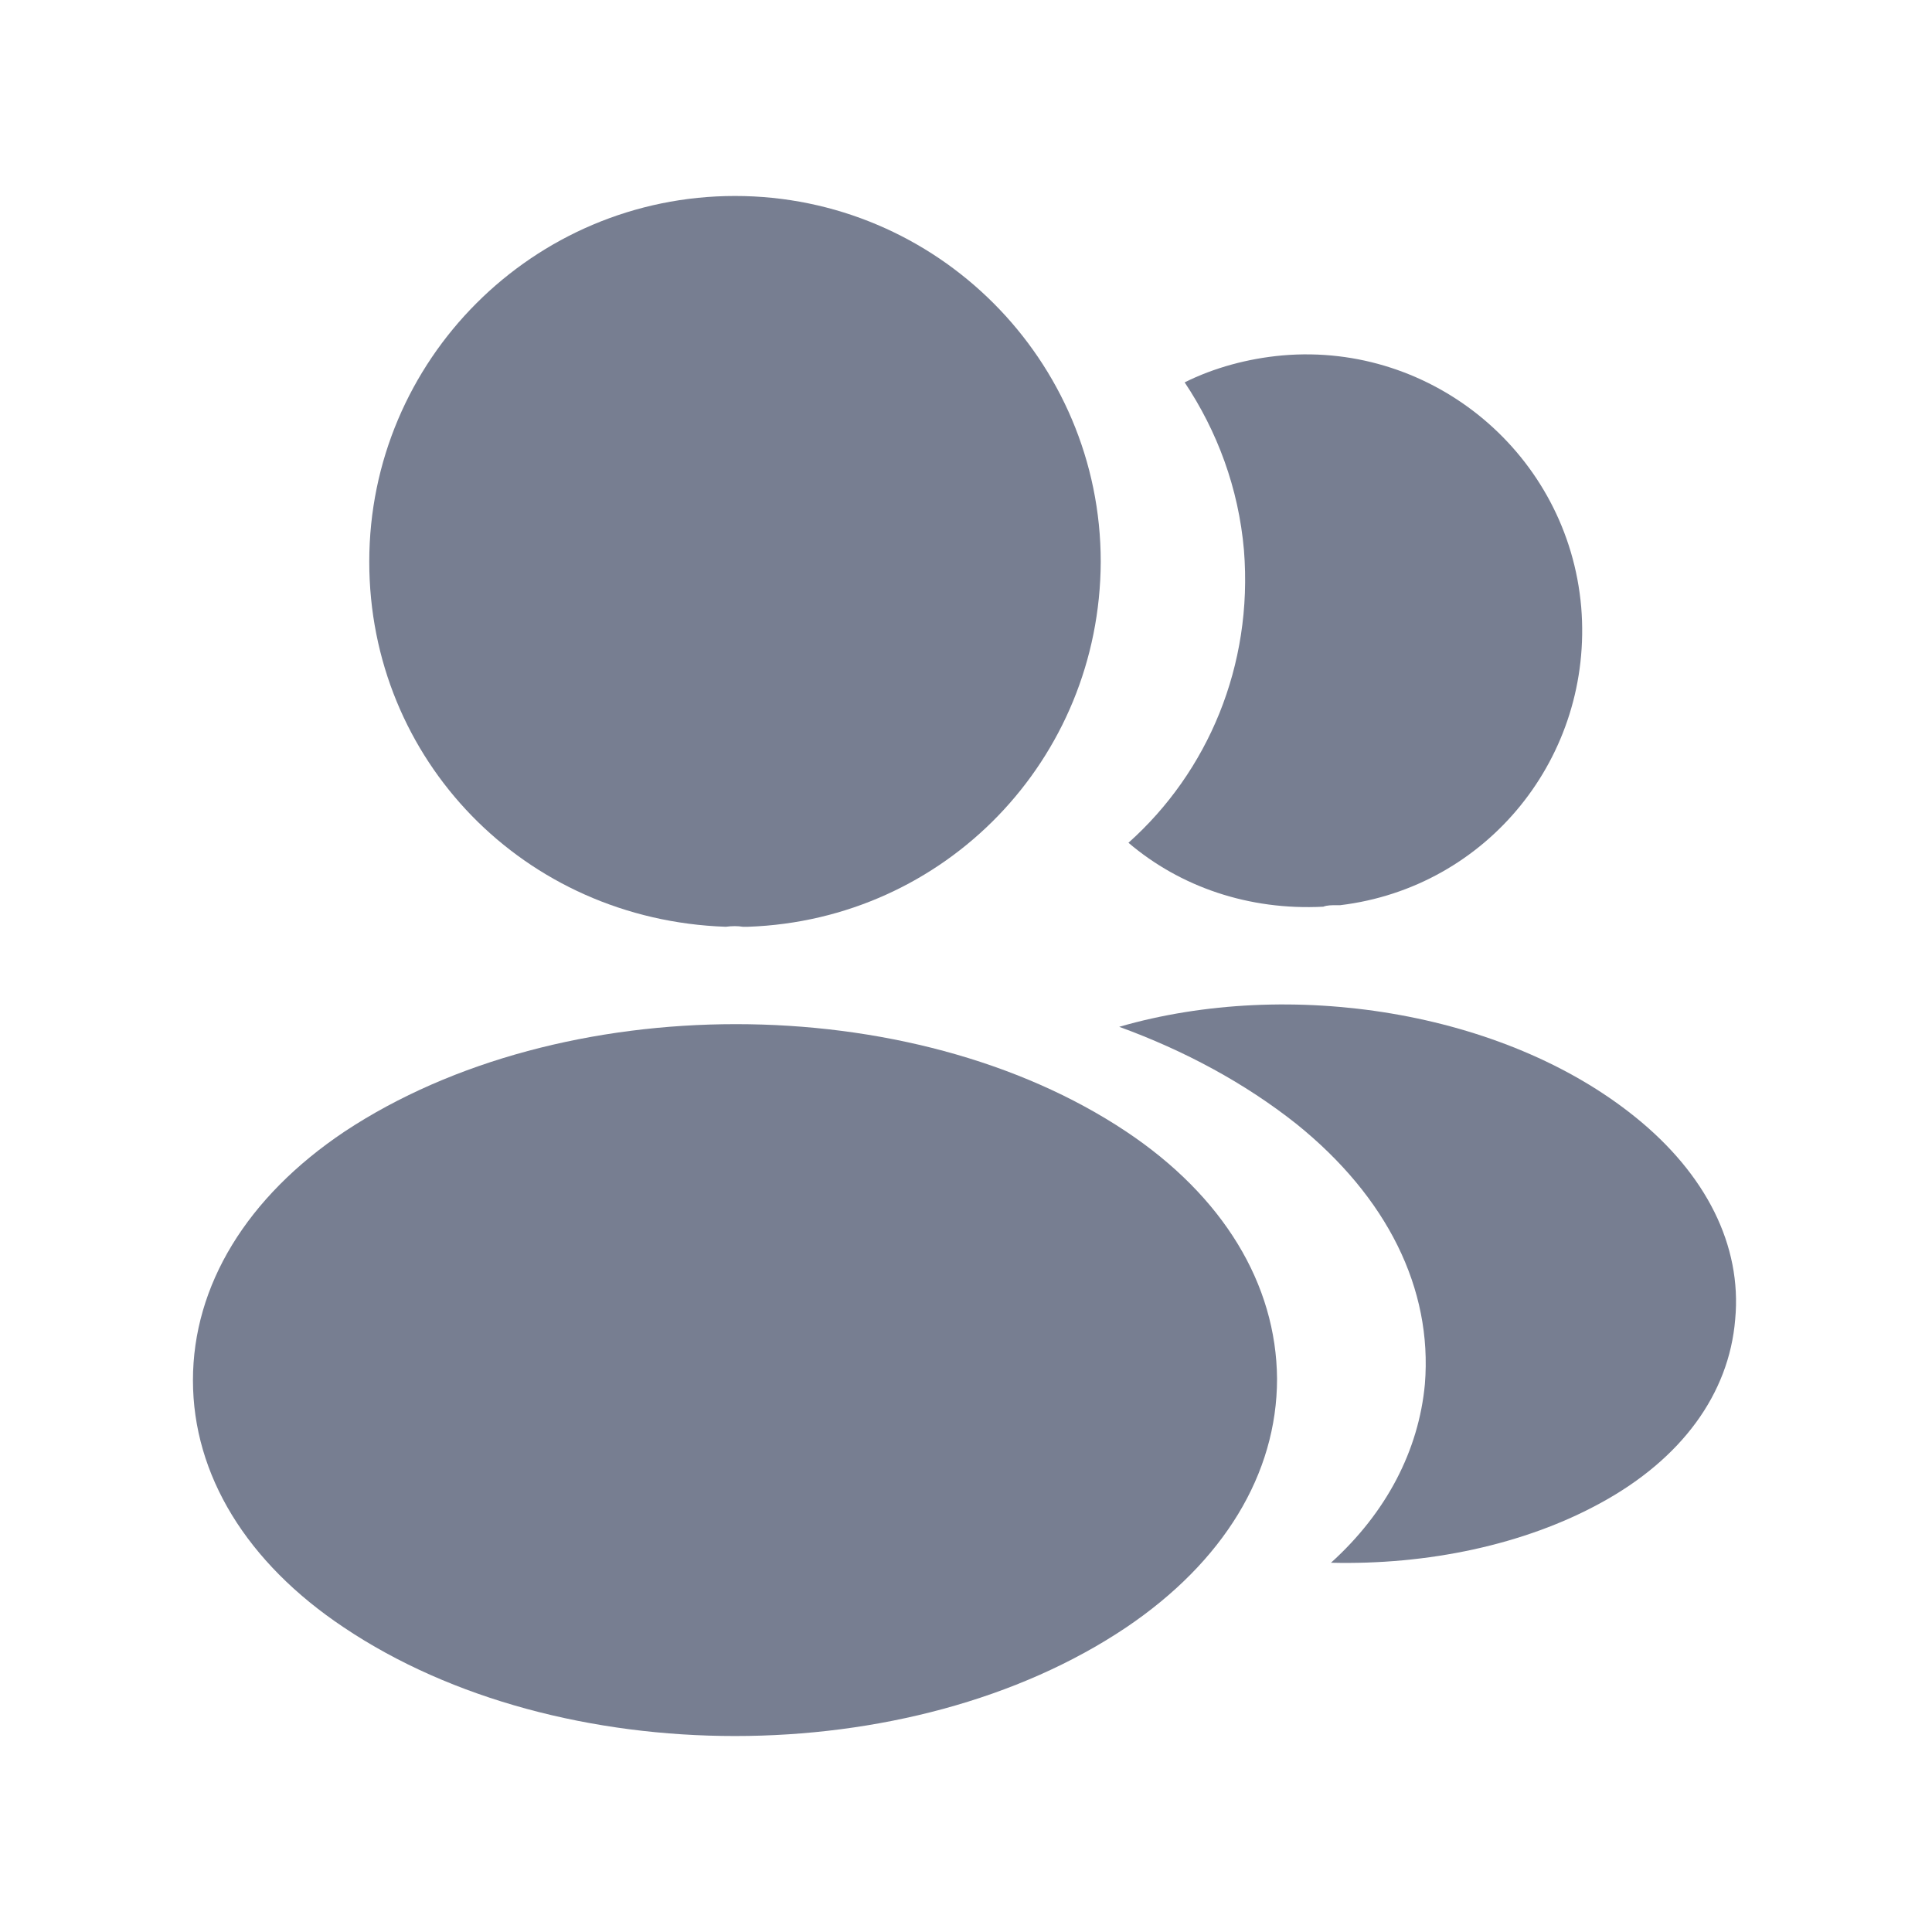
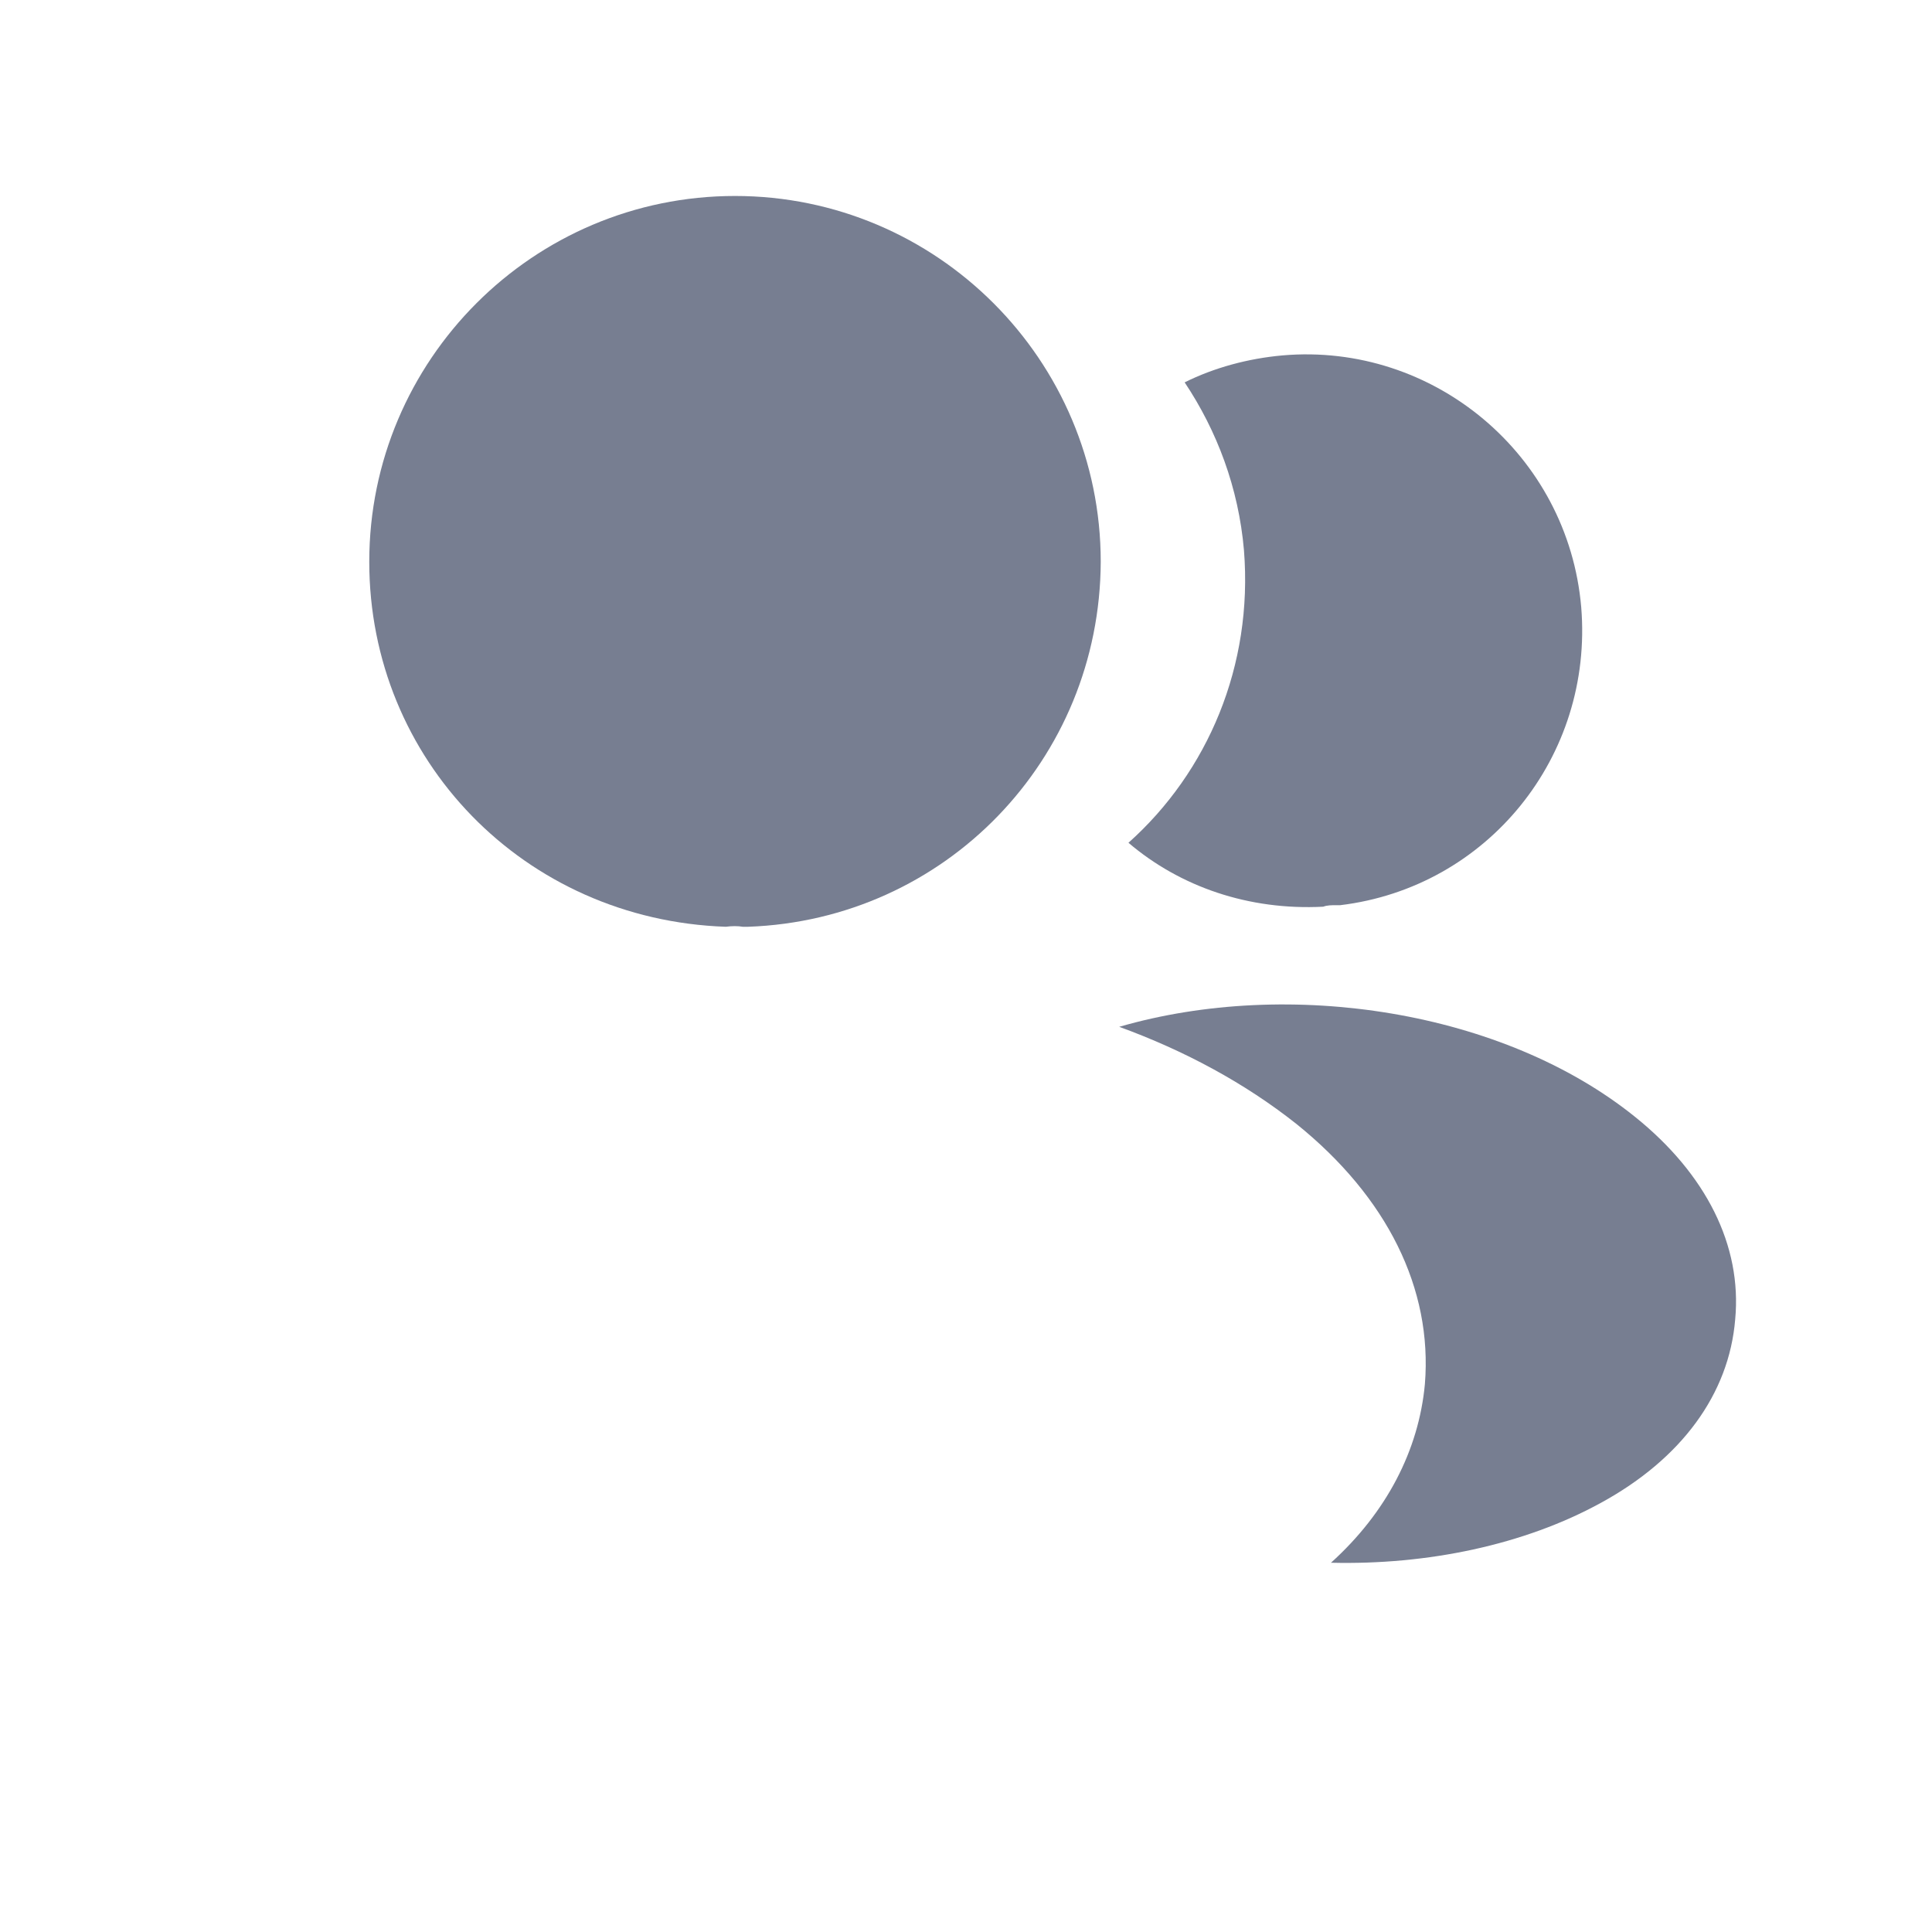
<svg xmlns="http://www.w3.org/2000/svg" width="23" height="23" viewBox="0 0 23 23" fill="none">
-   <path d="M8.75 2.333C6.348 2.333 4.396 4.286 4.396 6.688C4.396 9.043 6.238 10.95 8.64 11.033C8.713 11.023 8.787 11.023 8.842 11.033C8.86 11.033 8.869 11.033 8.888 11.033C8.897 11.033 8.897 11.033 8.906 11.033C11.252 10.95 13.095 9.043 13.104 6.688C13.104 4.286 11.152 2.333 8.75 2.333Z" fill="#777E91" />
-   <path d="M13.407 13.471C10.849 11.766 6.678 11.766 4.102 13.471C2.938 14.25 2.297 15.304 2.297 16.432C2.297 17.559 2.938 18.604 4.093 19.374C5.377 20.236 7.063 20.667 8.75 20.667C10.437 20.667 12.123 20.236 13.407 19.374C14.562 18.595 15.203 17.55 15.203 16.413C15.194 15.286 14.562 14.241 13.407 13.471Z" fill="#777E91" />
+   <path d="M8.75 2.333C6.348 2.333 4.396 4.286 4.396 6.688C4.396 9.043 6.238 10.95 8.64 11.033C8.713 11.023 8.787 11.023 8.842 11.033C8.897 11.033 8.897 11.033 8.906 11.033C11.252 10.95 13.095 9.043 13.104 6.688C13.104 4.286 11.152 2.333 8.75 2.333Z" fill="#777E91" />
  <path d="M18.824 7.228C18.971 9.007 17.706 10.565 15.955 10.776C15.946 10.776 15.946 10.776 15.937 10.776H15.909C15.854 10.776 15.799 10.776 15.753 10.794C14.864 10.84 14.048 10.556 13.434 10.033C14.378 9.19 14.919 7.925 14.809 6.55C14.745 5.808 14.488 5.129 14.103 4.552C14.452 4.378 14.855 4.268 15.268 4.231C17.064 4.075 18.668 5.413 18.824 7.228Z" fill="#777E91" />
  <path d="M20.657 15.707C20.584 16.597 20.016 17.367 19.062 17.889C18.146 18.393 16.991 18.632 15.845 18.604C16.505 18.008 16.89 17.266 16.963 16.477C17.055 15.341 16.514 14.25 15.432 13.379C14.818 12.893 14.103 12.508 13.324 12.224C15.35 11.637 17.898 12.032 19.466 13.297C20.309 13.975 20.74 14.828 20.657 15.707Z" fill="#777E91" />
</svg>